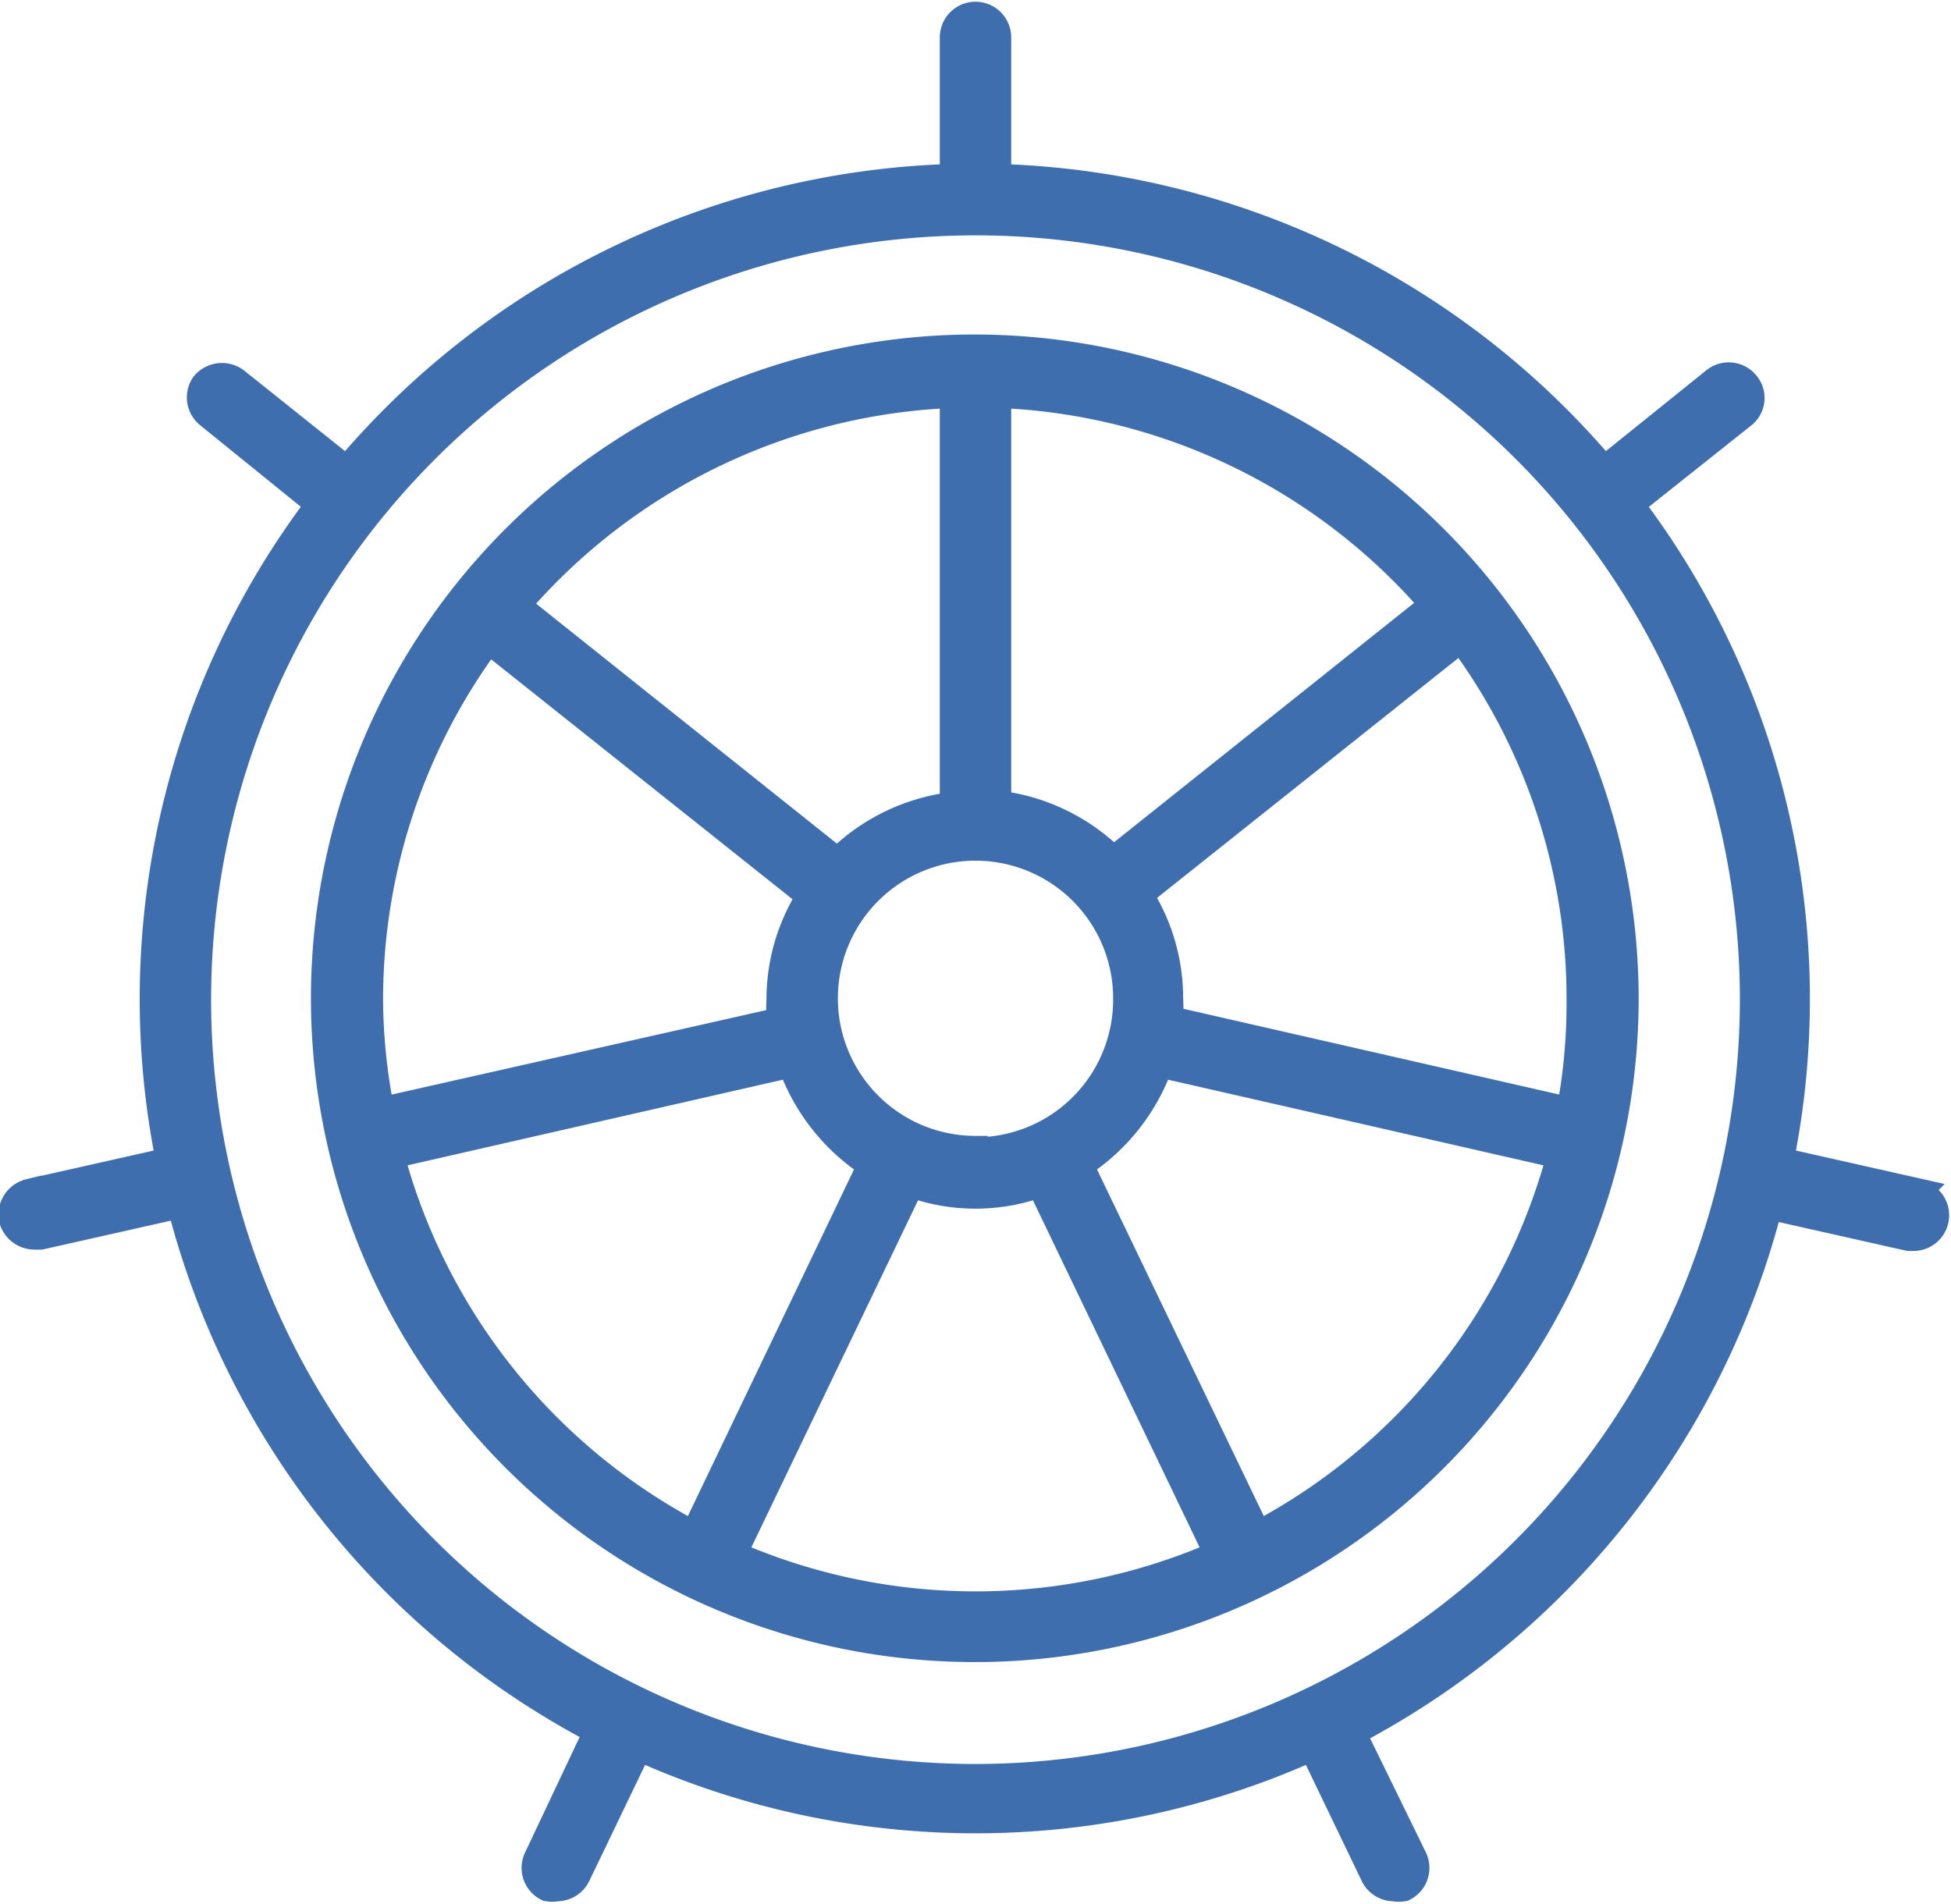
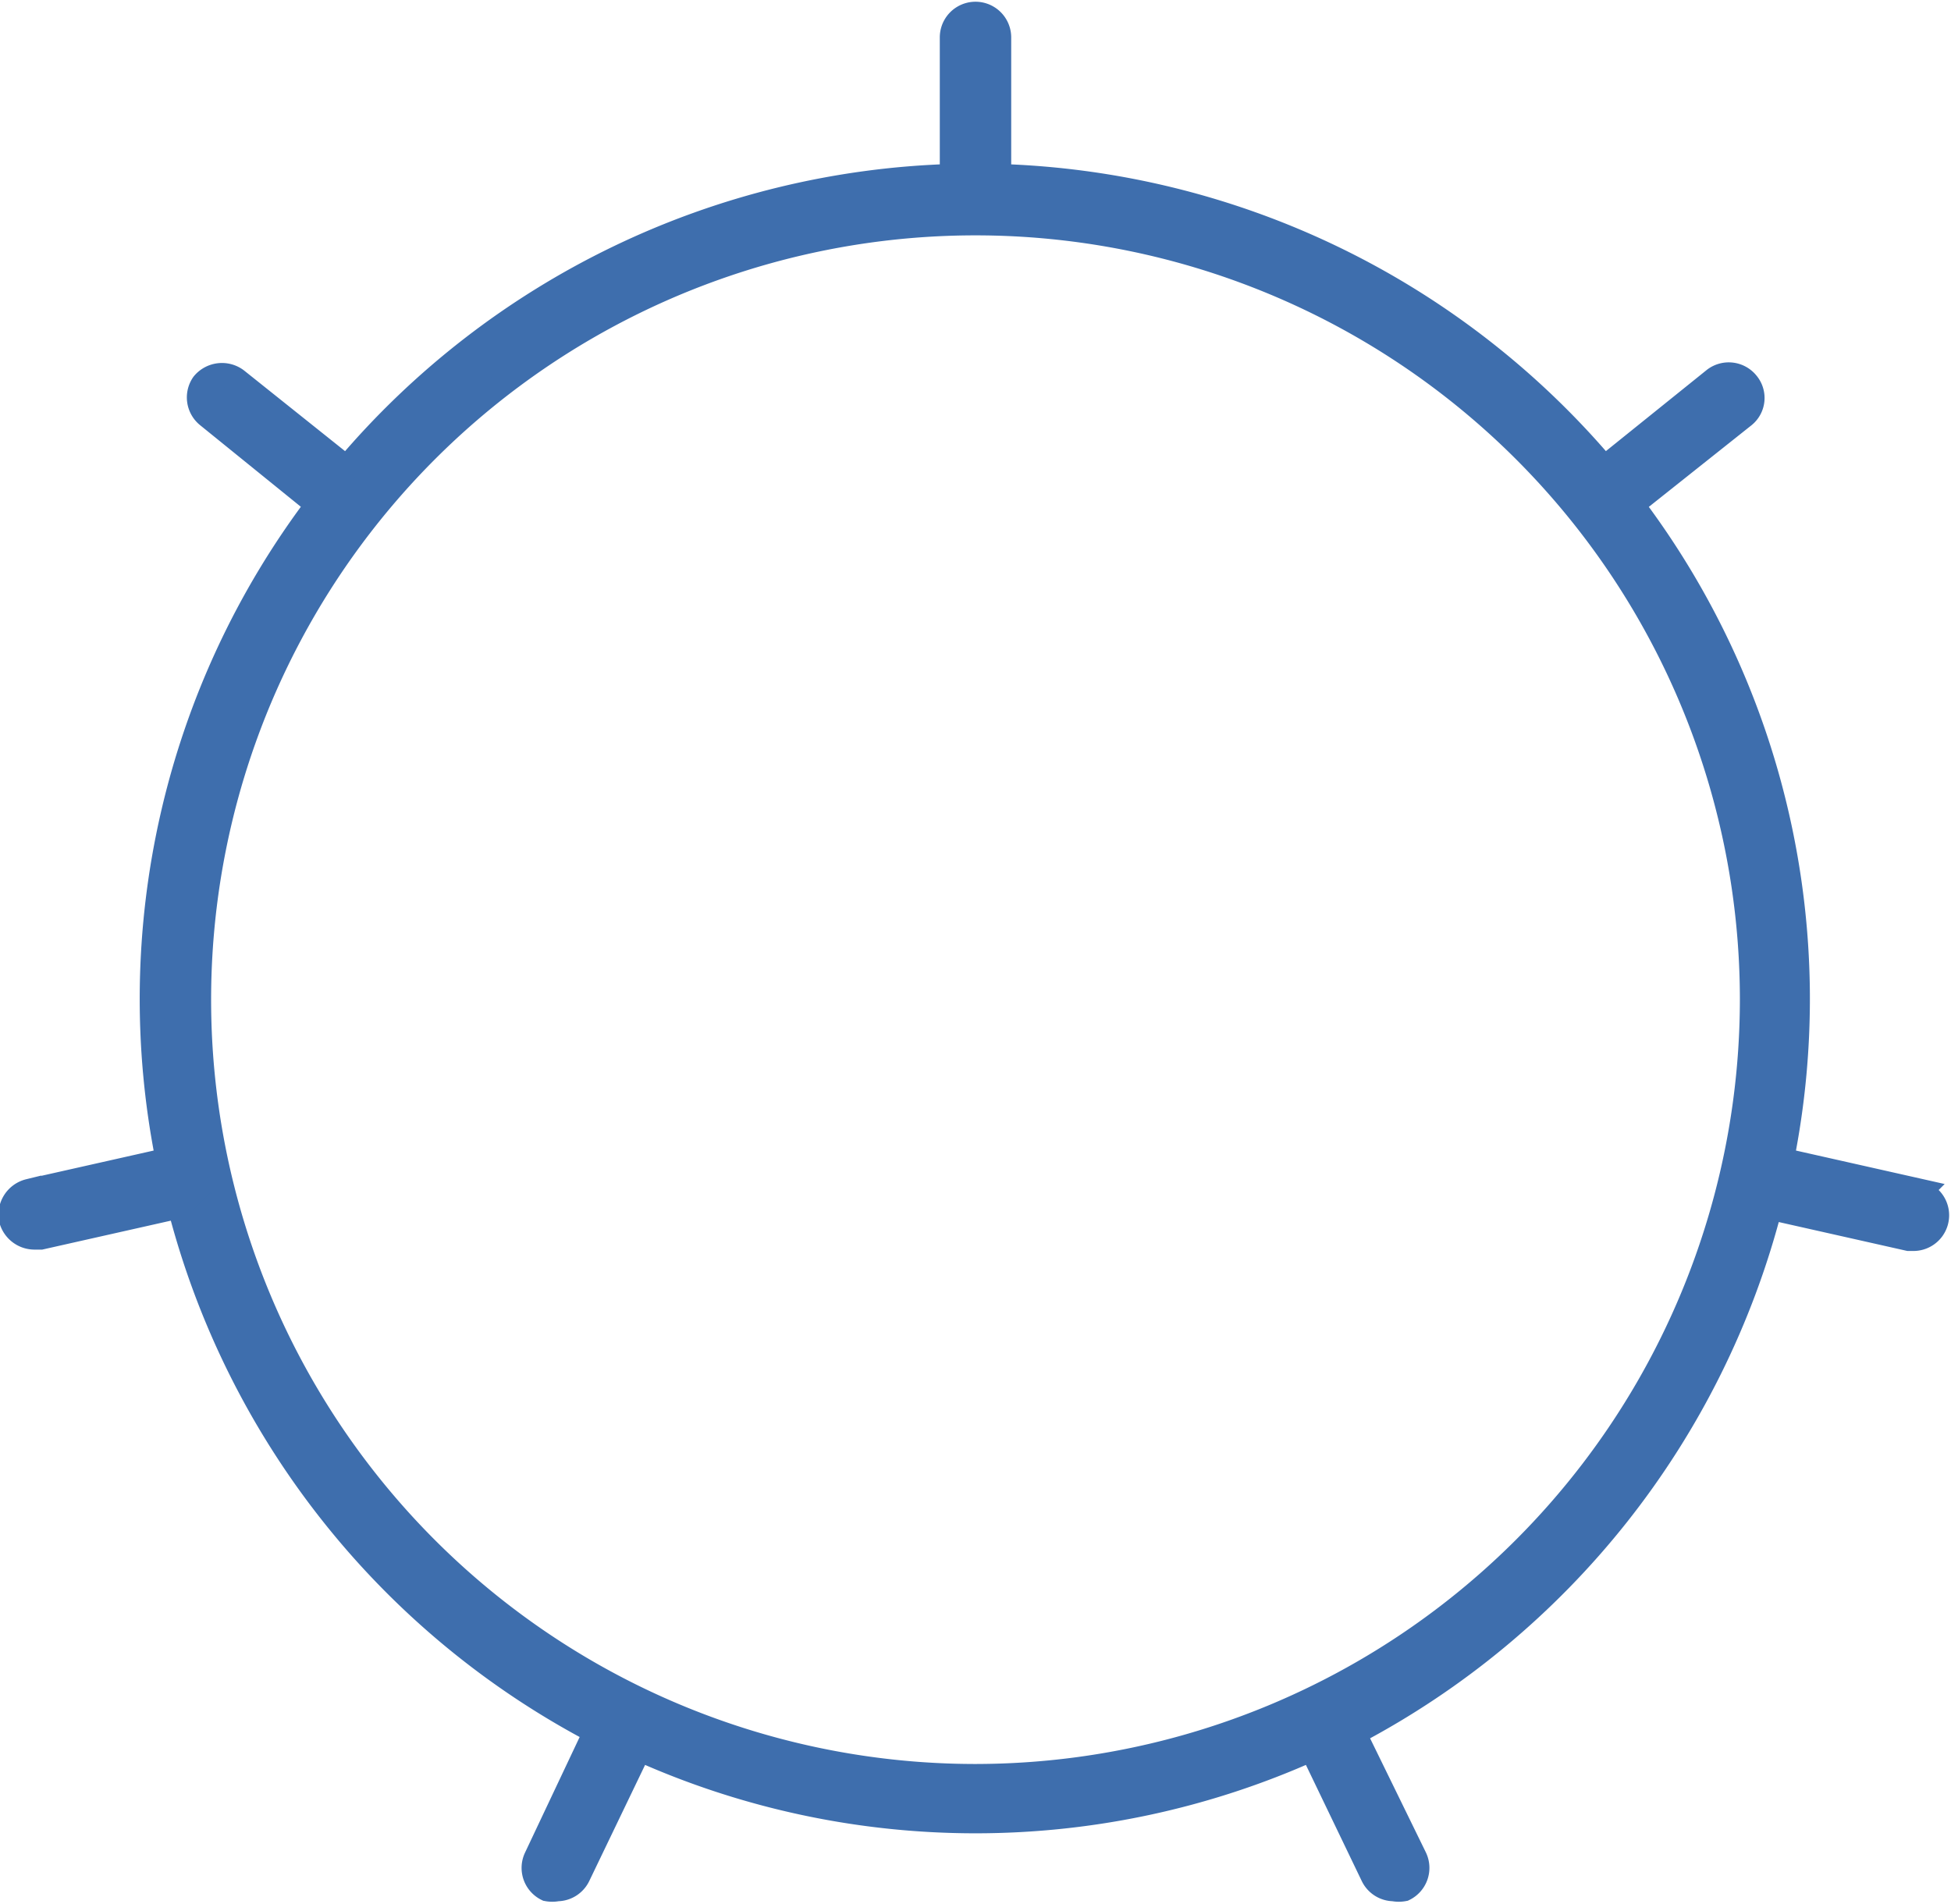
<svg xmlns="http://www.w3.org/2000/svg" viewBox="0 0 28.14 27.46">
  <defs>
    <style>.cls-1{fill:#3e6ead;}.cls-2{fill:none;stroke:#3e6ead;stroke-miterlimit:10;stroke-width:0.35px;}</style>
  </defs>
  <title>list1-1</title>
  <g id="レイヤー_2" data-name="レイヤー 2">
    <g id="テキスト">
-       <path class="cls-1" d="M18.15,22.11l-2.55-5.3a2.91,2.91,0,0,0,1.14-1.44l5.74,1.31a8.72,8.72,0,0,1-4.33,5.43m-7.55.3,2.55-5.31a2.73,2.73,0,0,0,1.84,0l2.55,5.31a8.72,8.72,0,0,1-6.94,0M5.66,16.68l5.74-1.31a2.91,2.91,0,0,0,1.14,1.44L10,22.11a8.72,8.72,0,0,1-4.33-5.43M7.05,9.26l4.61,3.67a2.79,2.79,0,0,0-.43,1.49,2.64,2.64,0,0,0,0,.29L5.51,16a8.43,8.43,0,0,1-.16-1.6,8.7,8.7,0,0,1,1.7-5.16m6.68-3.55V11.6a2.86,2.86,0,0,0-1.65.8L7.48,8.73a8.72,8.72,0,0,1,6.25-3m6.93,3-4.6,3.67a2.86,2.86,0,0,0-1.65-.8V5.71a8.72,8.72,0,0,1,6.25,3m-6.59,7.85a2.16,2.16,0,1,1,2.16-2.16,2.16,2.16,0,0,1-2.16,2.16M22.63,16l-5.74-1.31a2.64,2.64,0,0,0,0-.29,2.79,2.79,0,0,0-.43-1.49l4.61-3.67a8.7,8.7,0,0,1,1.7,5.16,8.43,8.43,0,0,1-.16,1.6M14.07,5a9.4,9.4,0,1,0,9.39,9.4A9.41,9.41,0,0,0,14.07,5" />
-       <path class="cls-2" d="M18.15,22.11l-2.55-5.3a2.91,2.91,0,0,0,1.14-1.44l5.74,1.31A8.72,8.72,0,0,1,18.15,22.11Zm-7.55.3,2.55-5.31a2.73,2.73,0,0,0,1.84,0l2.55,5.31a8.72,8.72,0,0,1-6.94,0ZM5.66,16.68l5.74-1.31a2.91,2.91,0,0,0,1.14,1.44L10,22.11A8.72,8.72,0,0,1,5.66,16.68ZM7.05,9.26l4.61,3.67a2.79,2.79,0,0,0-.43,1.49,2.64,2.64,0,0,0,0,.29L5.51,16a8.43,8.43,0,0,1-.16-1.6A8.7,8.7,0,0,1,7.05,9.26Zm6.68-3.55V11.6a2.86,2.86,0,0,0-1.65.8L7.48,8.73A8.72,8.72,0,0,1,13.73,5.71Zm6.93,3-4.6,3.67a2.86,2.86,0,0,0-1.65-.8V5.71A8.72,8.72,0,0,1,20.66,8.73Zm-6.59,7.85a2.16,2.16,0,1,1,2.16-2.16A2.16,2.16,0,0,1,14.07,16.58ZM22.63,16l-5.74-1.31a2.64,2.64,0,0,0,0-.29,2.79,2.79,0,0,0-.43-1.49l4.61-3.67a8.7,8.7,0,0,1,1.7,5.16A8.43,8.43,0,0,1,22.63,16ZM14.07,5a9.4,9.4,0,1,0,9.39,9.4A9.41,9.41,0,0,0,14.07,5Z" />
      <path class="cls-1" d="M14.07,25.62a11.2,11.2,0,1,1,11.2-11.2,11.21,11.21,0,0,1-11.2,11.2M27.7,17.18l-2-.45a11.83,11.83,0,0,0-2.16-9.45L25.15,6a.33.33,0,0,0,.05-.47.34.34,0,0,0-.47-.06L23.14,6.75a11.91,11.91,0,0,0-8.73-4.21v-2a.34.34,0,1,0-.68,0v2A11.89,11.89,0,0,0,5,6.75L3.41,5.48a.35.35,0,0,0-.48.06A.34.34,0,0,0,3,6L4.58,7.28a11.83,11.83,0,0,0-2.16,9.45l-2,.45a.35.35,0,0,0-.26.41.35.35,0,0,0,.33.26H.59l2-.45a11.91,11.91,0,0,0,6,7.58L7.73,26.8a.34.34,0,0,0,.16.45.4.4,0,0,0,.15,0,.34.34,0,0,0,.3-.19l.88-1.83a11.83,11.83,0,0,0,9.7,0l.88,1.83a.34.34,0,0,0,.3.19.4.4,0,0,0,.15,0,.34.34,0,0,0,.16-.45L19.53,25a11.94,11.94,0,0,0,6-7.58l2,.45h.07a.34.34,0,0,0,.08-.67" />
      <path class="cls-2" d="M14.07,25.62a11.2,11.2,0,1,1,11.2-11.2A11.21,11.21,0,0,1,14.07,25.62ZM27.7,17.18l-2-.45a11.83,11.83,0,0,0-2.16-9.45L25.15,6a.33.33,0,0,0,.05-.47.34.34,0,0,0-.47-.06L23.14,6.75a11.91,11.91,0,0,0-8.73-4.21v-2a.34.34,0,1,0-.68,0v2A11.89,11.89,0,0,0,5,6.75L3.41,5.48a.35.35,0,0,0-.48.06A.34.34,0,0,0,3,6L4.58,7.28a11.83,11.83,0,0,0-2.16,9.45l-2,.45a.35.35,0,0,0-.26.41.35.35,0,0,0,.33.26H.59l2-.45a11.91,11.91,0,0,0,6,7.58L7.73,26.8a.34.34,0,0,0,.16.45.4.4,0,0,0,.15,0,.34.34,0,0,0,.3-.19l.88-1.83a11.83,11.83,0,0,0,9.7,0l.88,1.83a.34.34,0,0,0,.3.19.4.4,0,0,0,.15,0,.34.34,0,0,0,.16-.45L19.53,25a11.94,11.94,0,0,0,6-7.58l2,.45h.07a.34.34,0,0,0,.08-.67Z" />
    </g>
  </g>
</svg>